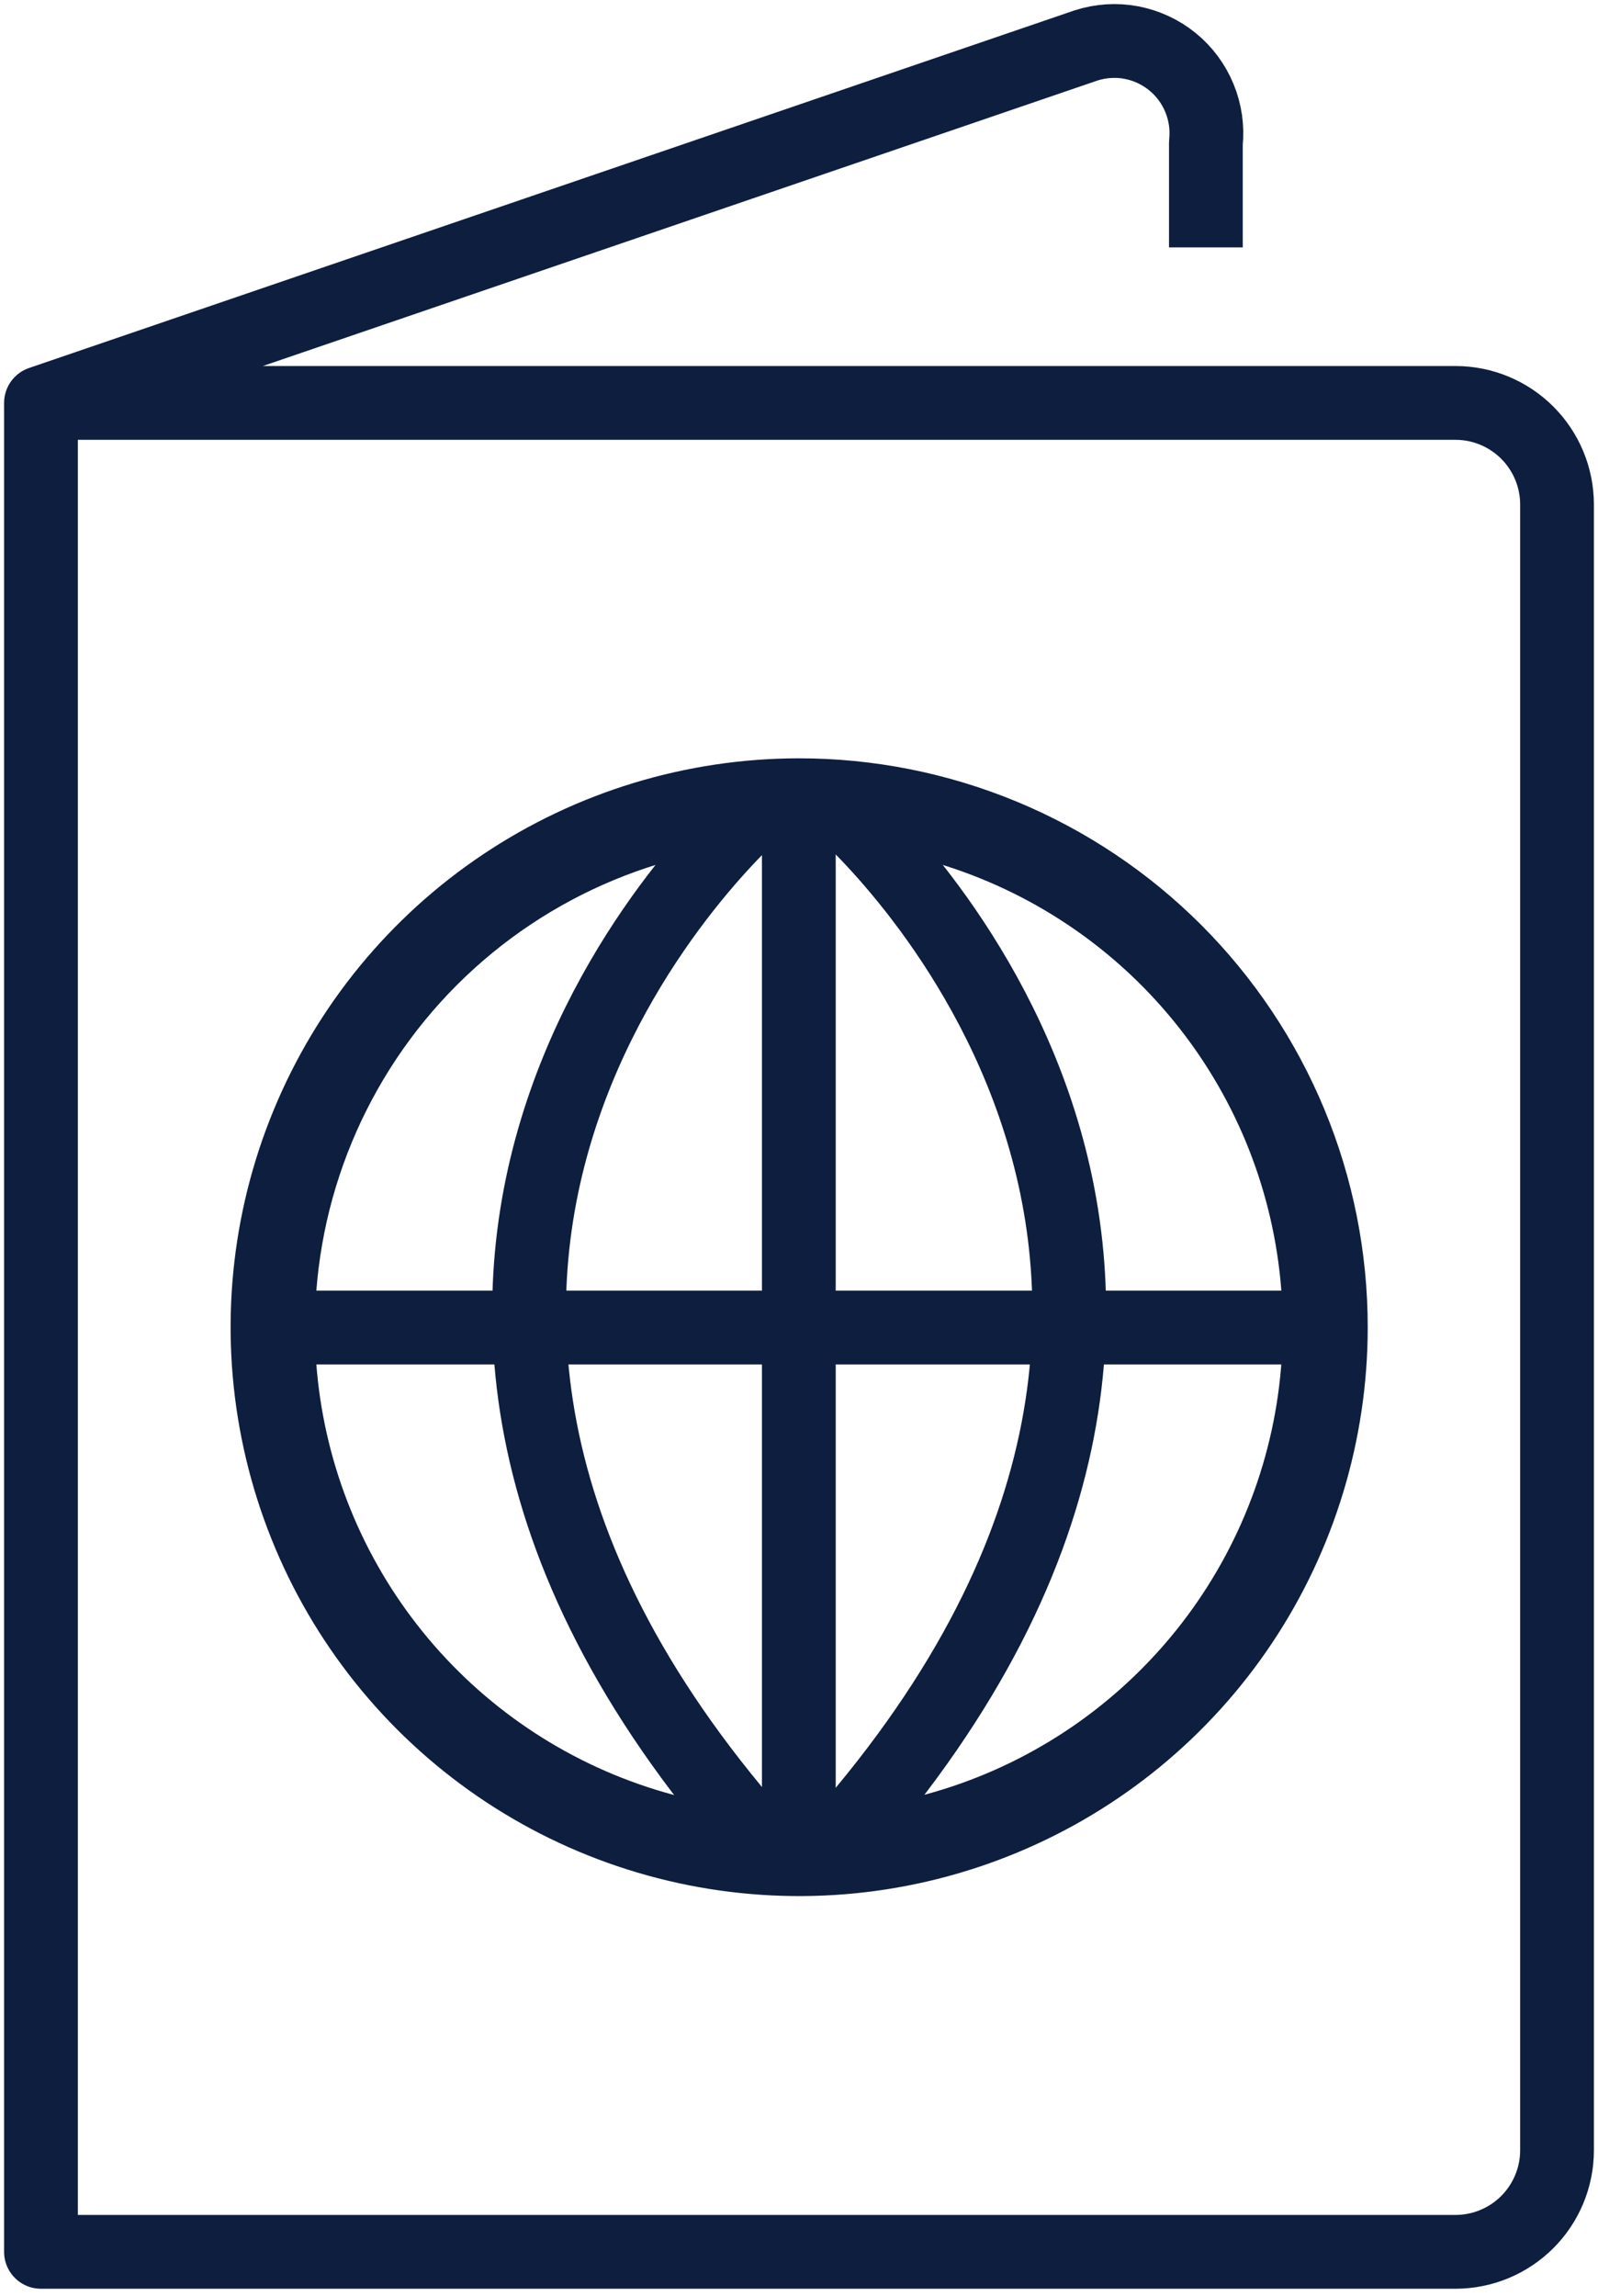
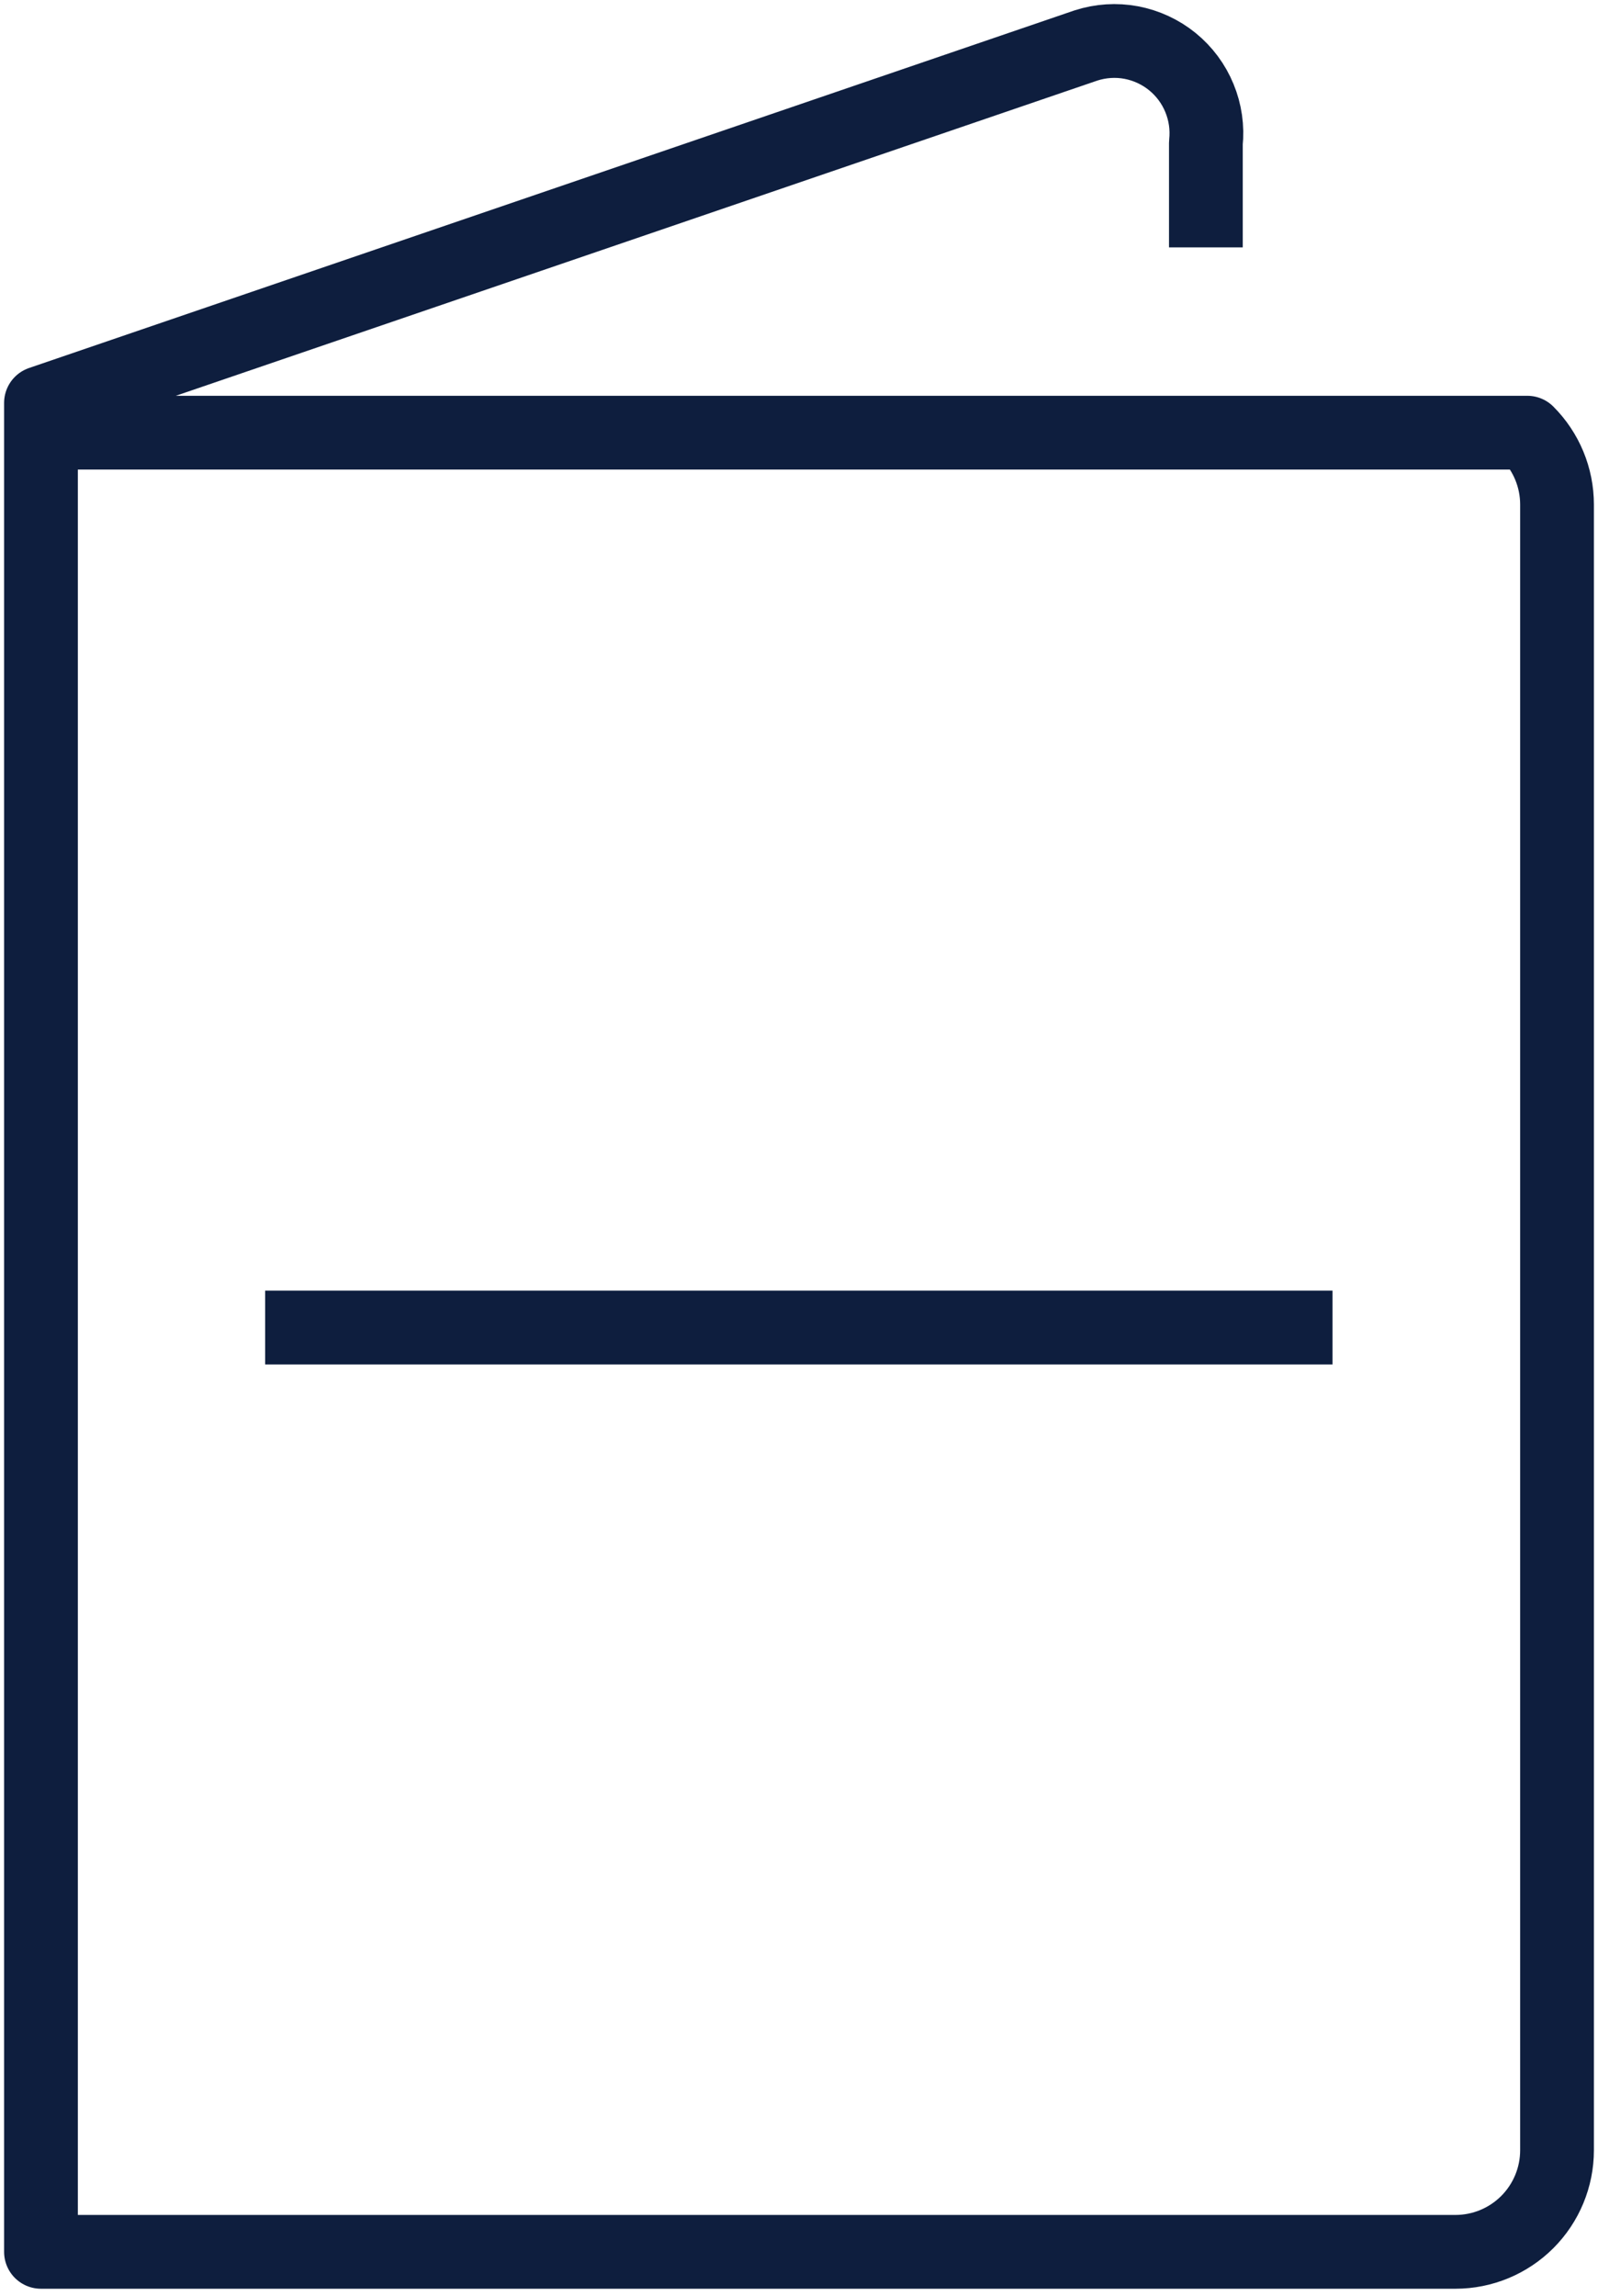
<svg xmlns="http://www.w3.org/2000/svg" width="39" height="56" viewBox="0 0 39 56" fill="none">
-   <path d="M29.43 6.034V3.489C29.47 3.116 29.416 2.739 29.273 2.393C29.131 2.046 28.904 1.741 28.613 1.504C28.323 1.268 27.977 1.108 27.609 1.038C27.241 0.969 26.861 0.994 26.504 1.109L1 9.828V54.927H35.521C36.178 54.927 36.809 54.666 37.274 54.201C37.739 53.736 38 53.105 38 52.448V12.307C38 11.649 37.739 11.019 37.274 10.554C36.809 10.089 36.178 9.828 35.521 9.828H1.049" stroke="#0E1E3E" stroke-width="1.8" stroke-linejoin="round" />
-   <path d="M19.496 45.266V19.208" stroke="#0E1E3E" stroke-width="1.8" stroke-linejoin="round" />
+   <path d="M29.43 6.034V3.489C29.47 3.116 29.416 2.739 29.273 2.393C29.131 2.046 28.904 1.741 28.613 1.504C28.323 1.268 27.977 1.108 27.609 1.038C27.241 0.969 26.861 0.994 26.504 1.109L1 9.828V54.927H35.521C36.178 54.927 36.809 54.666 37.274 54.201C37.739 53.736 38 53.105 38 52.448V12.307C38 11.649 37.739 11.019 37.274 10.554H1.049" stroke="#0E1E3E" stroke-width="1.8" stroke-linejoin="round" />
  <path d="M32.521 32.382H6.471" stroke="#0E1E3E" stroke-width="1.8" stroke-linejoin="round" />
-   <path d="M18.463 19.738C18.463 19.738 5.975 30.564 18.463 44.82" stroke="#0E1E3E" stroke-width="1.8" stroke-linejoin="round" />
-   <path d="M20.545 19.738C20.545 19.738 33.033 30.564 20.545 44.82" stroke="#0E1E3E" stroke-width="1.8" stroke-linejoin="round" />
-   <path d="M19.496 20.563C21.831 20.563 24.115 21.256 26.057 22.554C27.999 23.851 29.513 25.696 30.407 27.854C31.3 30.012 31.535 32.387 31.079 34.678C30.623 36.968 29.498 39.072 27.846 40.724C26.195 42.376 24.091 43.501 21.8 43.956C19.509 44.412 17.134 44.178 14.976 43.284C12.818 42.39 10.974 40.876 9.676 38.934C8.379 36.992 7.686 34.709 7.686 32.373C7.69 29.242 8.936 26.241 11.15 24.027C13.364 21.814 16.365 20.568 19.496 20.563ZM19.496 18.497C16.752 18.499 14.07 19.314 11.789 20.84C9.508 22.365 7.731 24.533 6.682 27.069C5.633 29.604 5.359 32.394 5.896 35.085C6.432 37.776 7.754 40.248 9.695 42.188C11.636 44.128 14.108 45.448 16.8 45.983C19.491 46.518 22.281 46.243 24.816 45.192C27.351 44.142 29.518 42.364 31.042 40.082C32.566 37.8 33.38 35.117 33.38 32.373C33.38 30.55 33.021 28.745 32.323 27.061C31.625 25.377 30.602 23.847 29.313 22.558C28.024 21.27 26.493 20.248 24.808 19.551C23.124 18.855 21.319 18.496 19.496 18.497Z" fill="#0E1E3E" />
</svg>